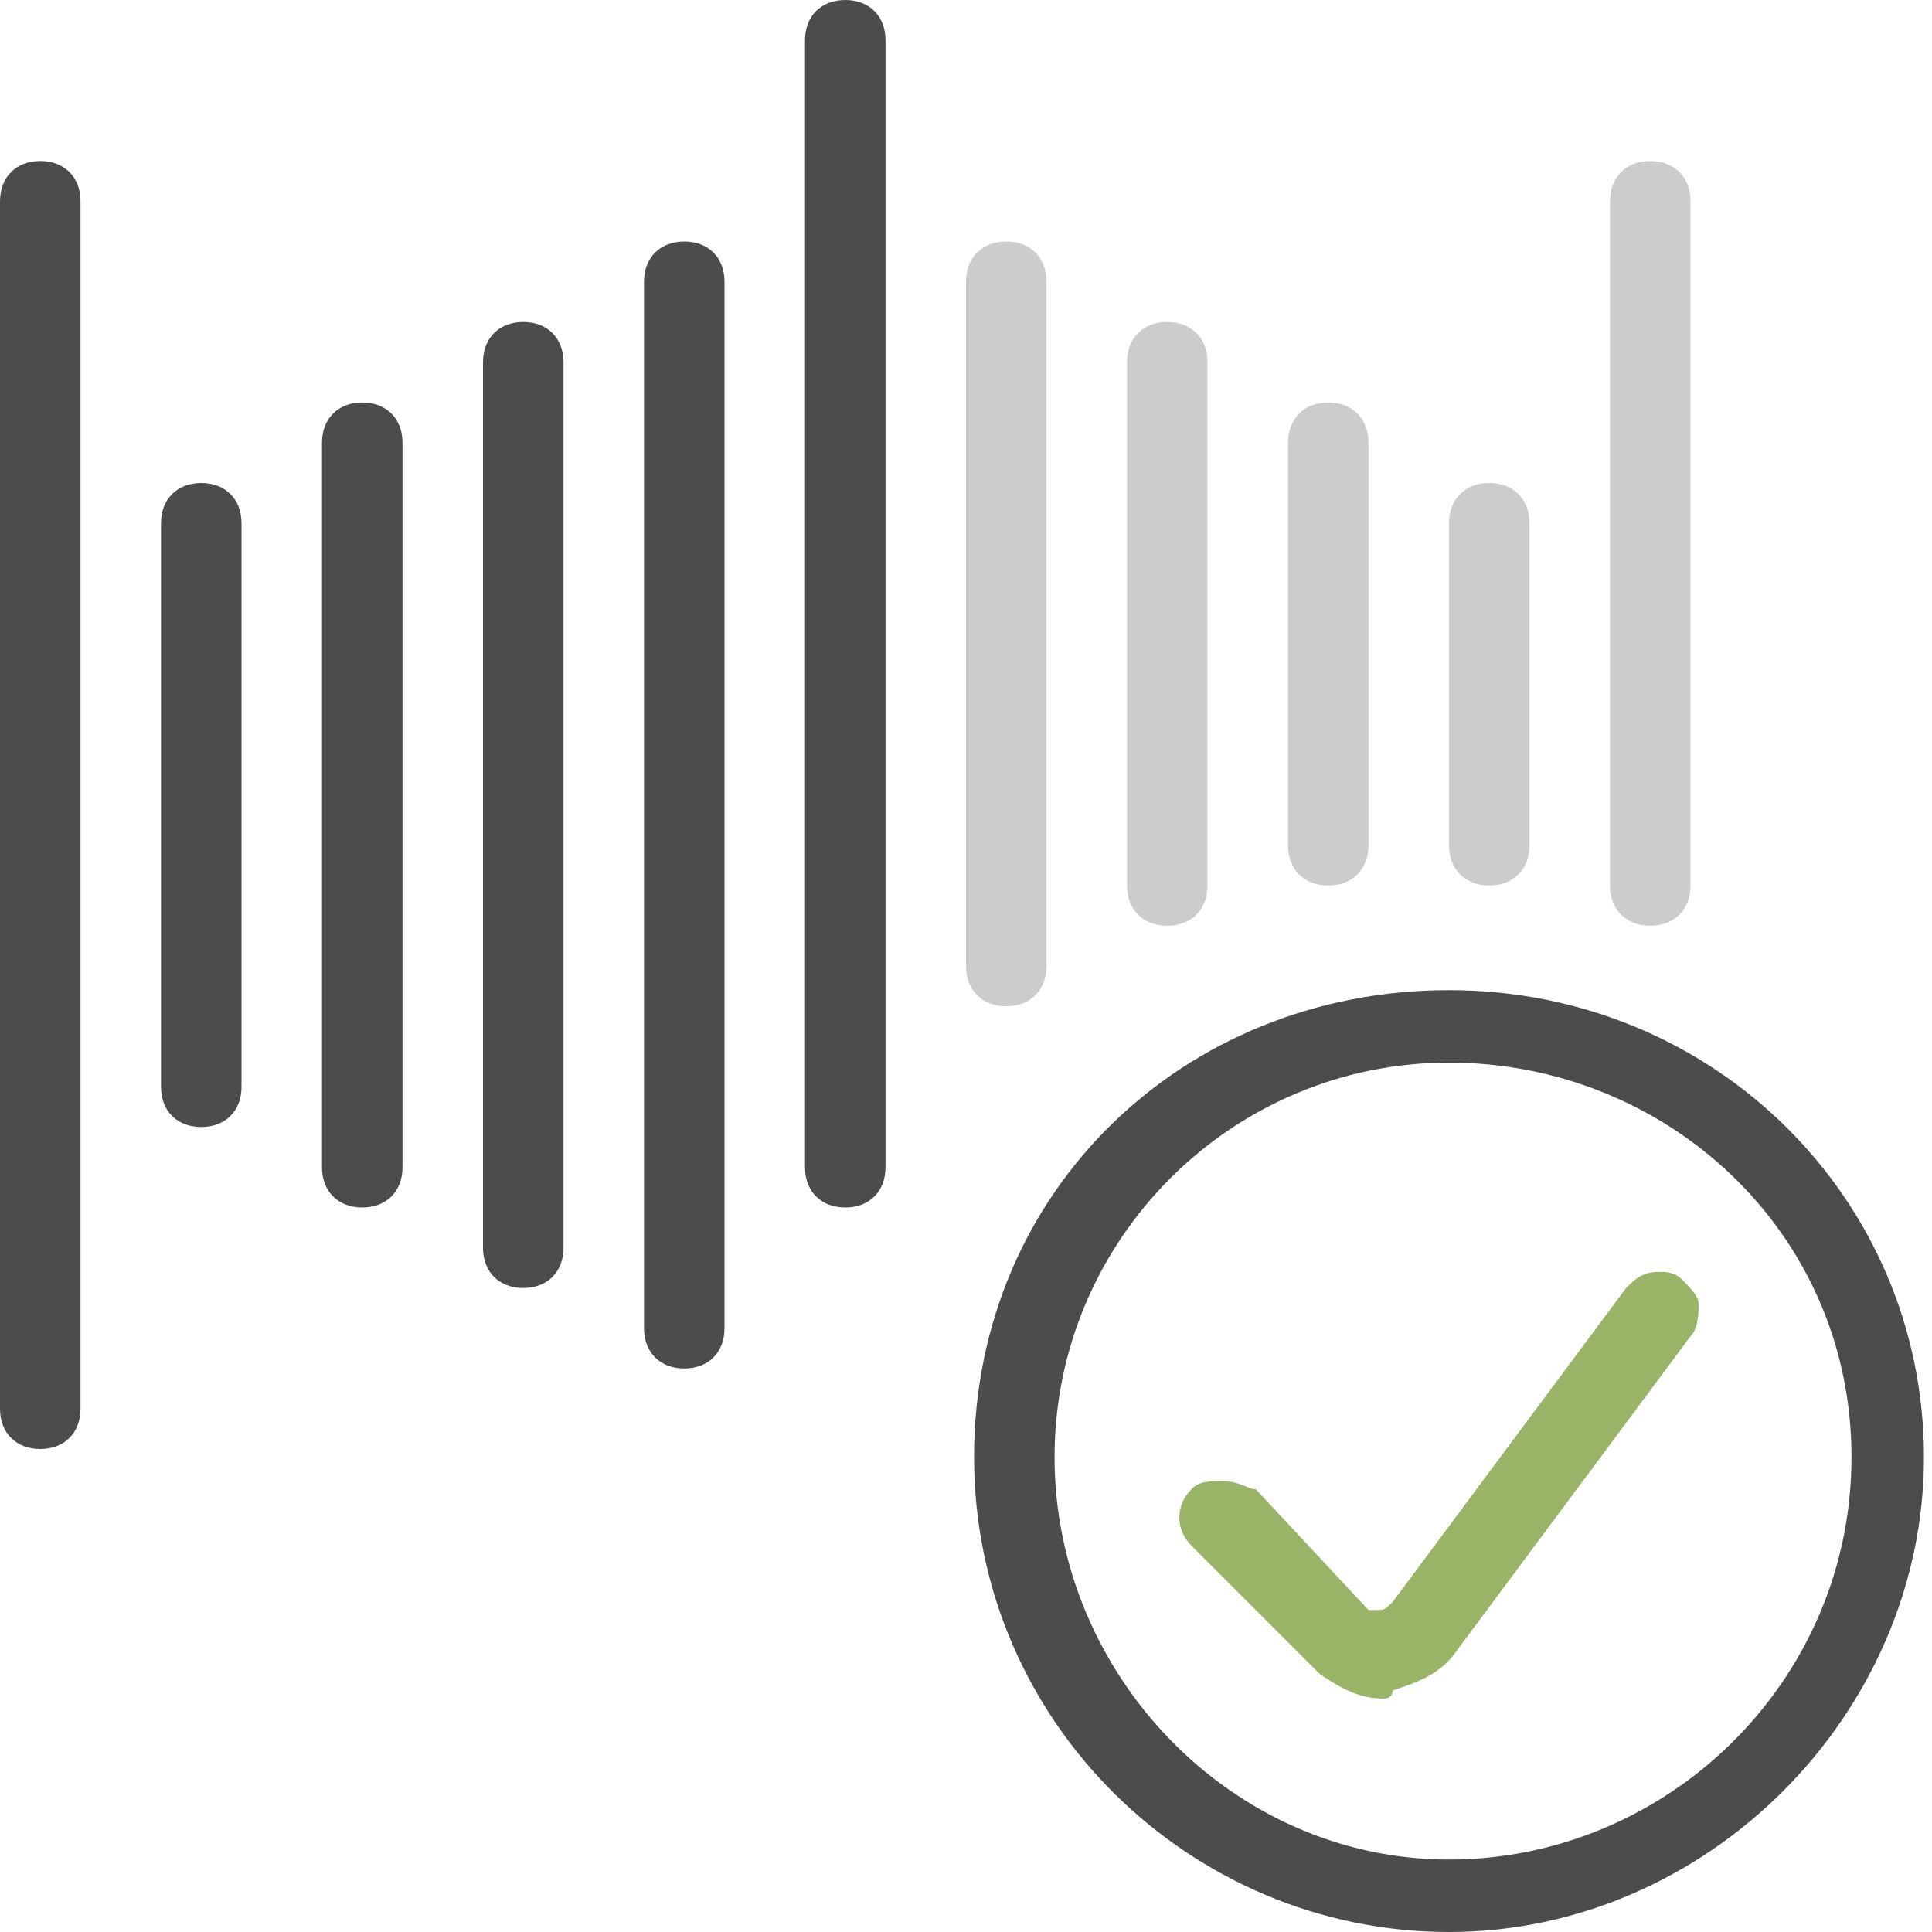
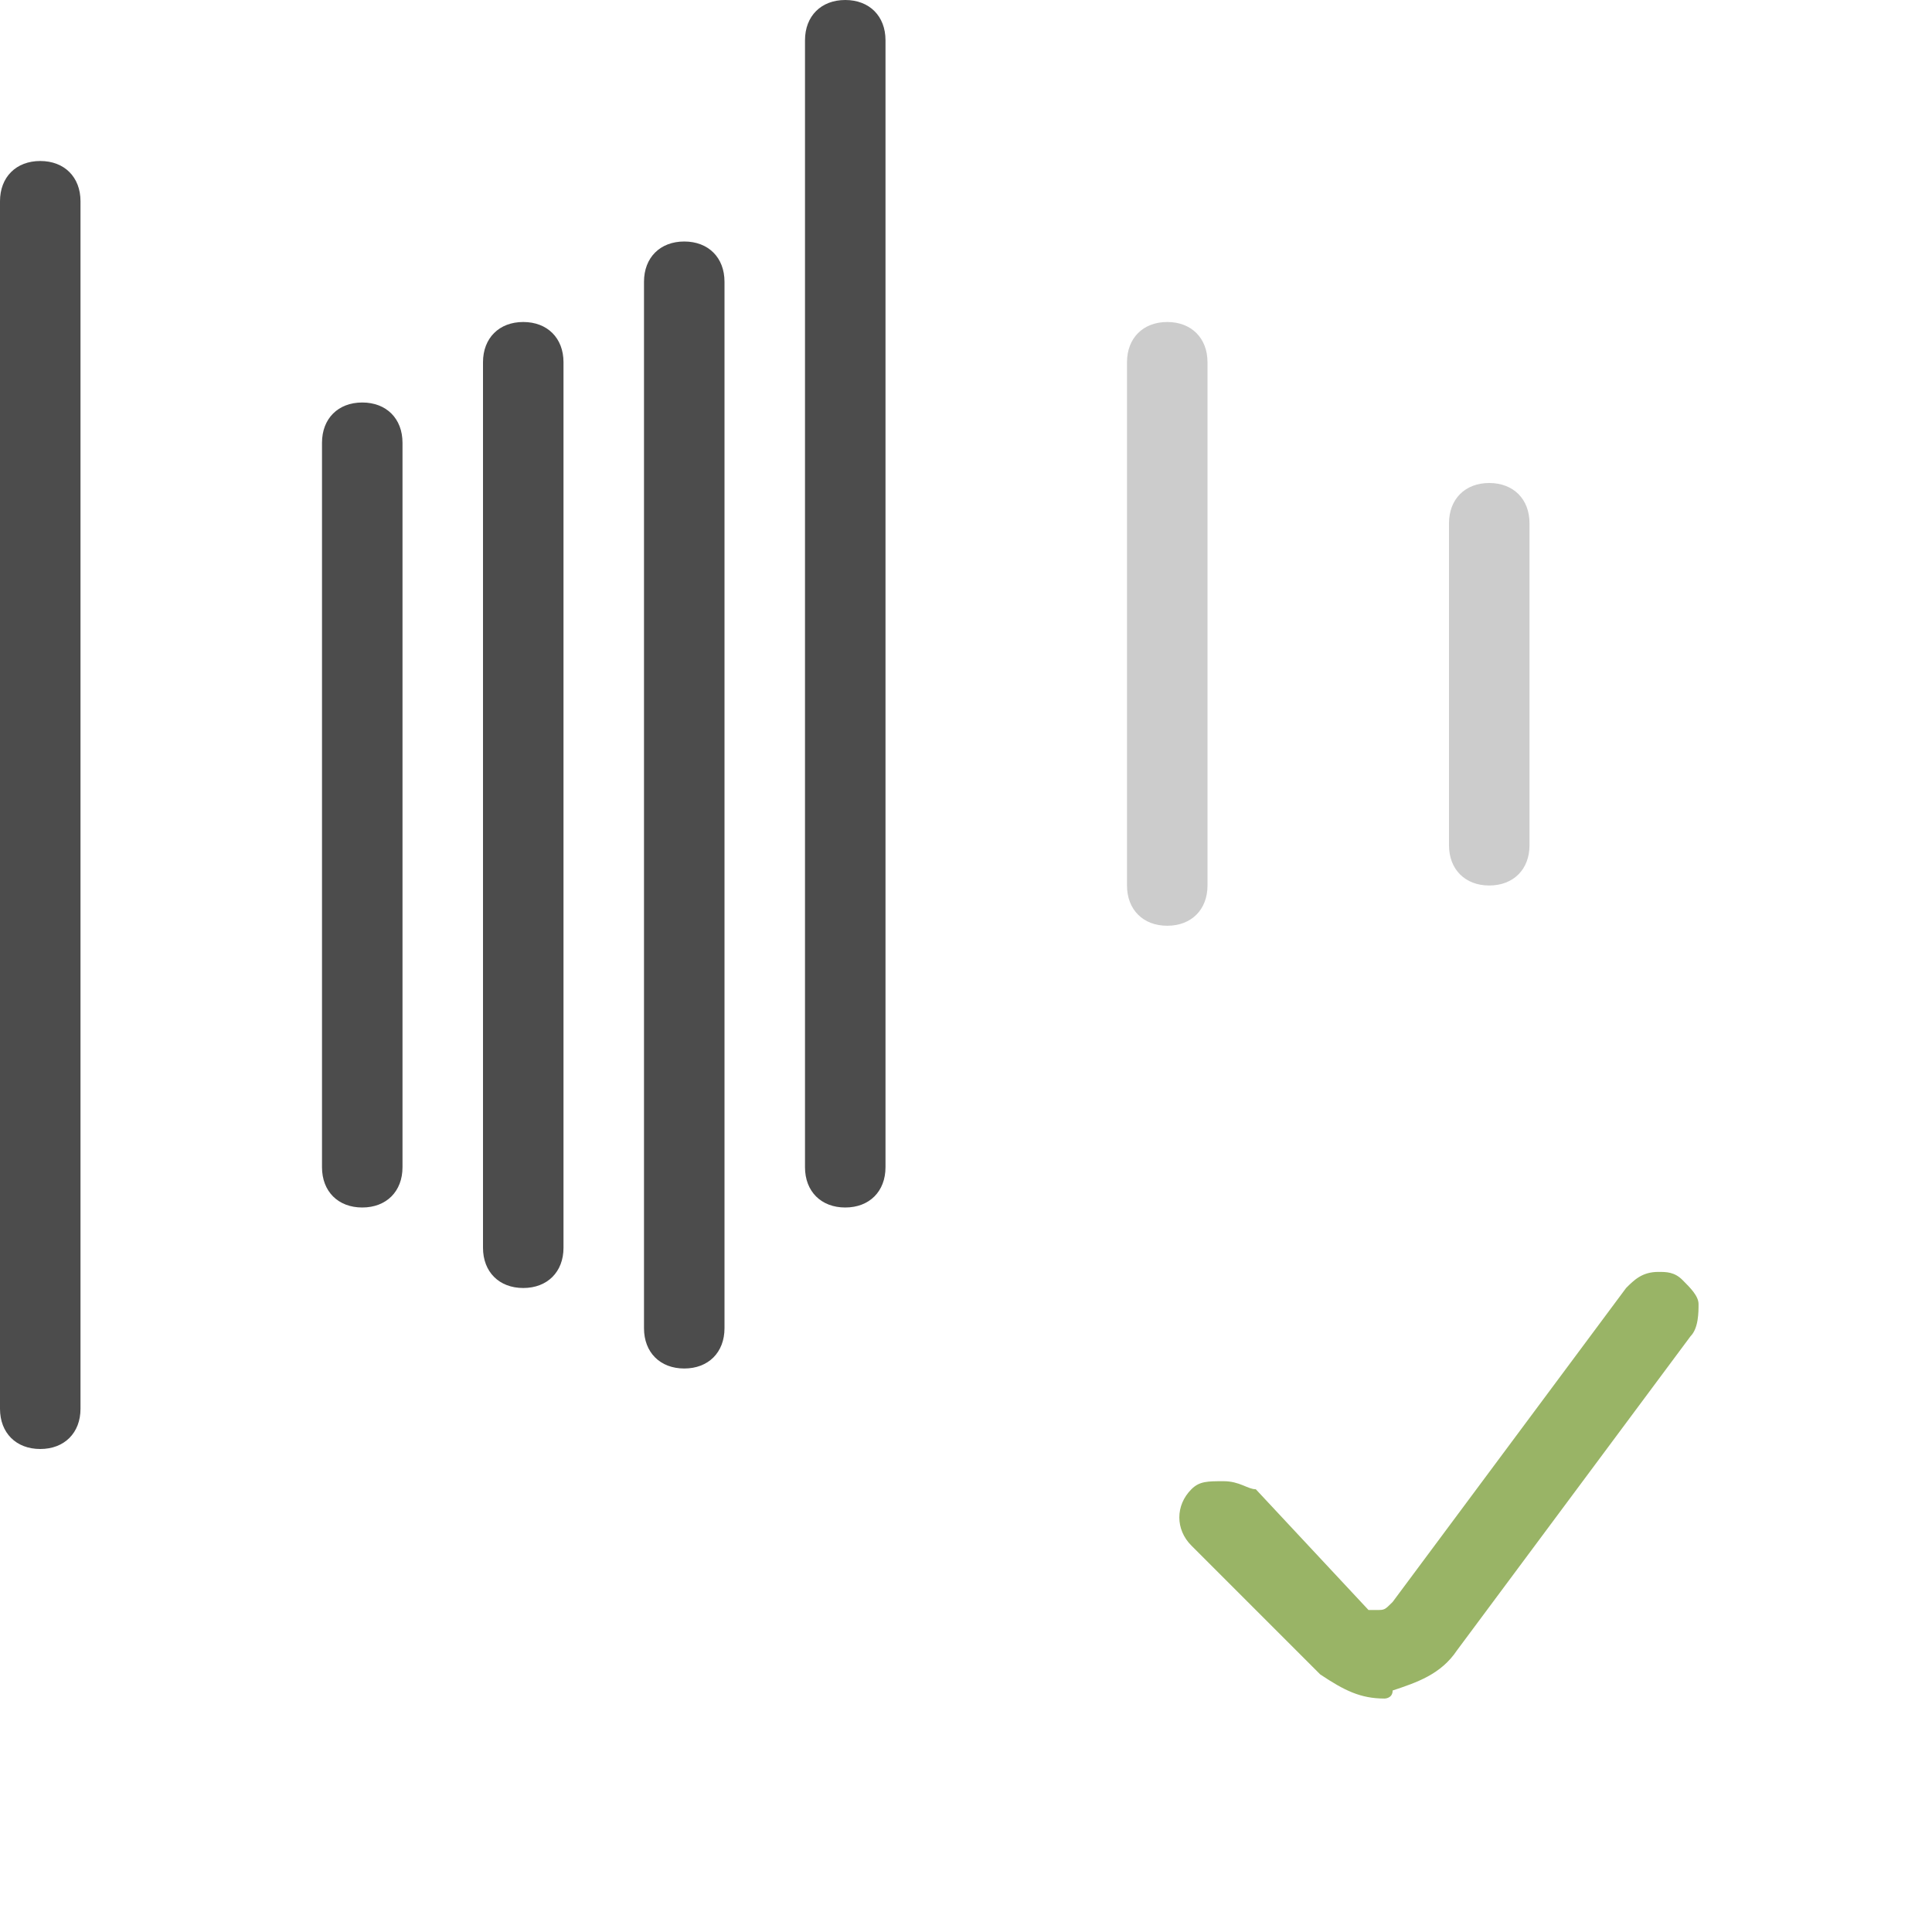
<svg xmlns="http://www.w3.org/2000/svg" version="1.1" id="Layer_1" x="0px" y="0px" viewBox="0 0 24 24" style="enable-background:new 0 0 24 24;" xml:space="preserve">
  <style type="text/css">
	.st0{fill:#CCCCCC;}
	.st1{fill:#4C4C4C;}
	.st2{fill:#99B466;}
</style>
  <g>
    <g>
-       <path class="st0" d="M20.5,11.5c-0.3,0-0.5-0.2-0.5-0.5V2.5C20,2.2,20.2,2,20.5,2S21,2.2,21,2.5V11C21,11.3,20.8,11.5,20.5,11.5z" />
      <path class="st0" d="M18.5,11c-0.3,0-0.5-0.2-0.5-0.5v-4C18,6.2,18.2,6,18.5,6S19,6.2,19,6.5v4C19,10.8,18.8,11,18.5,11z" />
-       <path class="st0" d="M16.5,11c-0.3,0-0.5-0.2-0.5-0.5v-5C16,5.2,16.2,5,16.5,5S17,5.2,17,5.5v5C17,10.8,16.8,11,16.5,11z" />
      <path class="st0" d="M14.5,11.5c-0.3,0-0.5-0.2-0.5-0.5V4.5C14,4.2,14.2,4,14.5,4S15,4.2,15,4.5V11C15,11.3,14.8,11.5,14.5,11.5z" />
-       <path class="st0" d="M12.5,12.5c-0.3,0-0.5-0.2-0.5-0.5V3.5C12,3.2,12.2,3,12.5,3S13,3.2,13,3.5V12C13,12.3,12.8,12.5,12.5,12.5z" />
    </g>
    <g>
      <path class="st1" d="M0.5,18C0.2,18,0,17.8,0,17.5v-15C0,2.2,0.2,2,0.5,2S1,2.2,1,2.5v15C1,17.8,0.8,18,0.5,18z" />
-       <path class="st1" d="M2.5,14C2.2,14,2,13.8,2,13.5v-7C2,6.2,2.2,6,2.5,6S3,6.2,3,6.5v7C3,13.8,2.8,14,2.5,14z" />
      <path class="st1" d="M4.5,15C4.2,15,4,14.8,4,14.5v-9C4,5.2,4.2,5,4.5,5S5,5.2,5,5.5v9C5,14.8,4.8,15,4.5,15z" />
      <path class="st1" d="M6.5,16C6.2,16,6,15.8,6,15.5v-11C6,4.2,6.2,4,6.5,4S7,4.2,7,4.5v11C7,15.8,6.8,16,6.5,16z" />
      <path class="st1" d="M8.5,17C8.2,17,8,16.8,8,16.5v-13C8,3.2,8.2,3,8.5,3S9,3.2,9,3.5v13C9,16.8,8.8,17,8.5,17z" />
      <path class="st1" d="M10.5,15c-0.3,0-0.5-0.2-0.5-0.5v-14C10,0.2,10.2,0,10.5,0S11,0.2,11,0.5v14C11,14.8,10.8,15,10.5,15z" />
    </g>
-     <path class="st1" d="M18,24c-3.2,0-5.9-2.6-5.9-5.9s2.6-5.8,5.9-5.8s5.9,2.6,5.9,5.8S21.2,24,18,24z M18,13.2   c-2.7,0-4.9,2.2-4.9,4.9s2.2,5,4.9,5s5-2.2,5-5S20.7,13.2,18,13.2z" />
    <path class="st2" d="M17.2,21.1c-0.3,0-0.5-0.1-0.8-0.3c0,0-0.1-0.1-0.1-0.1l-1.5-1.5c-0.2-0.2-0.2-0.5,0-0.7   c0.1-0.1,0.2-0.1,0.4-0.1s0.3,0.1,0.4,0.1L17,20c0,0,0,0,0,0c0,0,0.1,0,0.1,0c0,0,0,0,0,0c0.1,0,0.1,0,0.2-0.1l2.9-3.9   c0.1-0.1,0.2-0.2,0.4-0.2c0.1,0,0.2,0,0.3,0.1c0.1,0.1,0.2,0.2,0.2,0.3s0,0.3-0.1,0.4l-2.9,3.9c-0.2,0.3-0.5,0.4-0.8,0.5   C17.3,21.1,17.2,21.1,17.2,21.1z" />
  </g>
</svg>